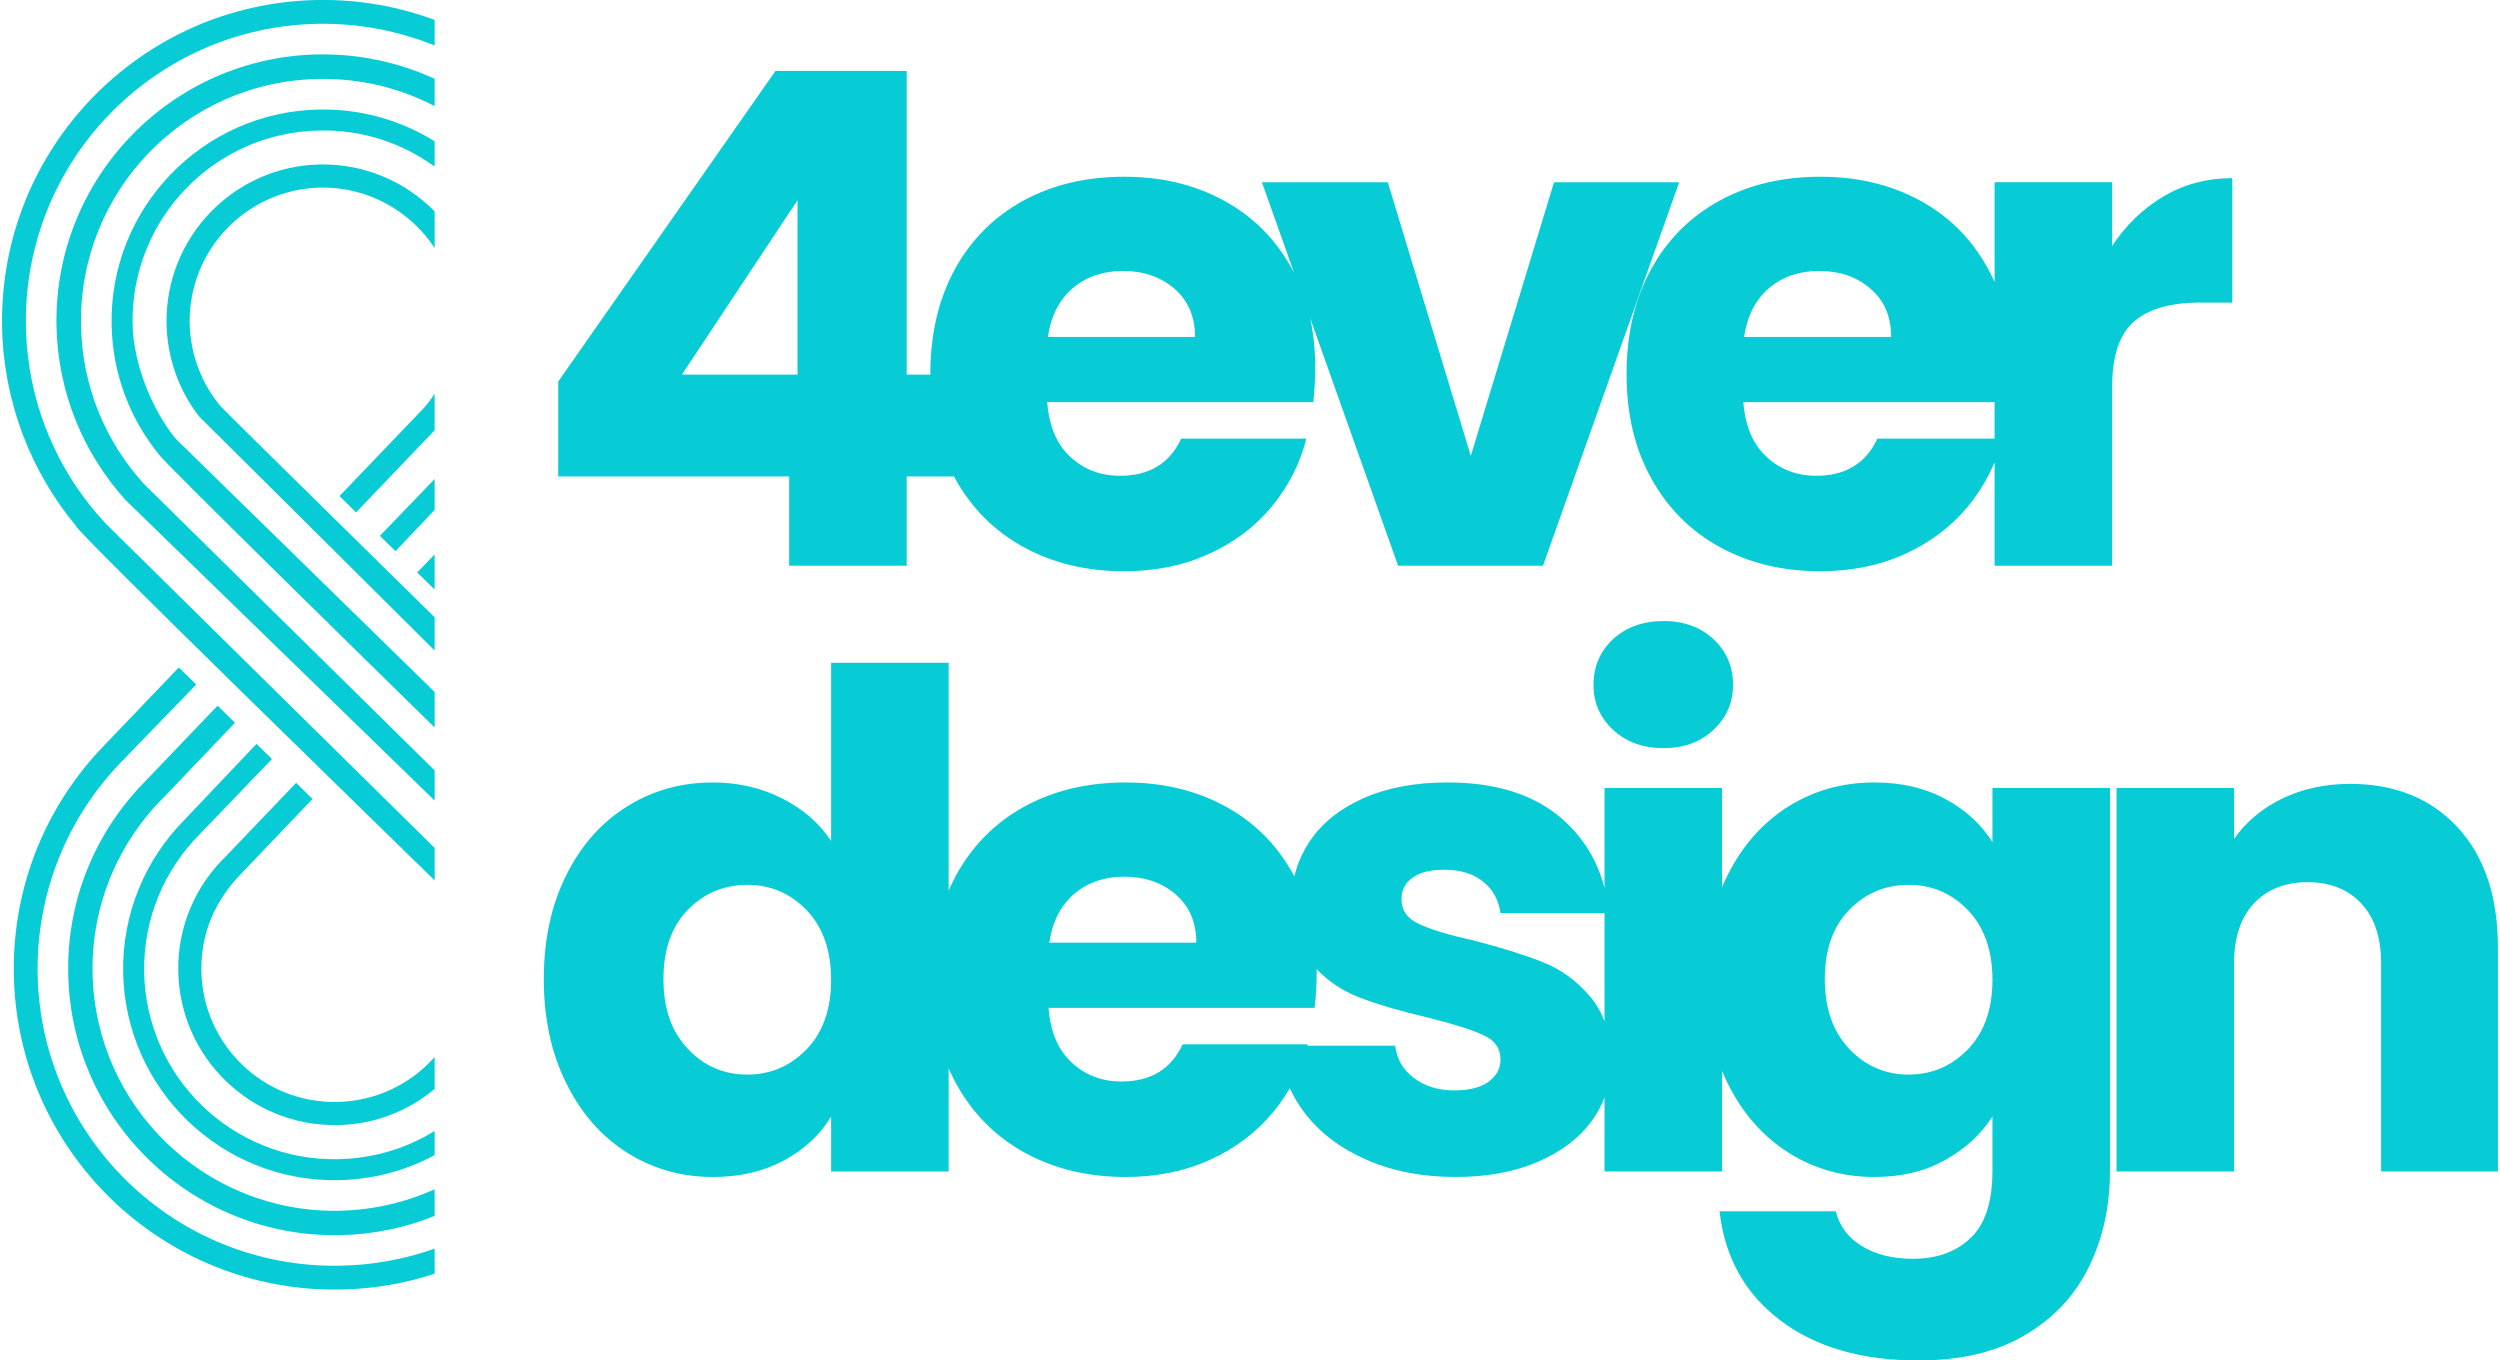
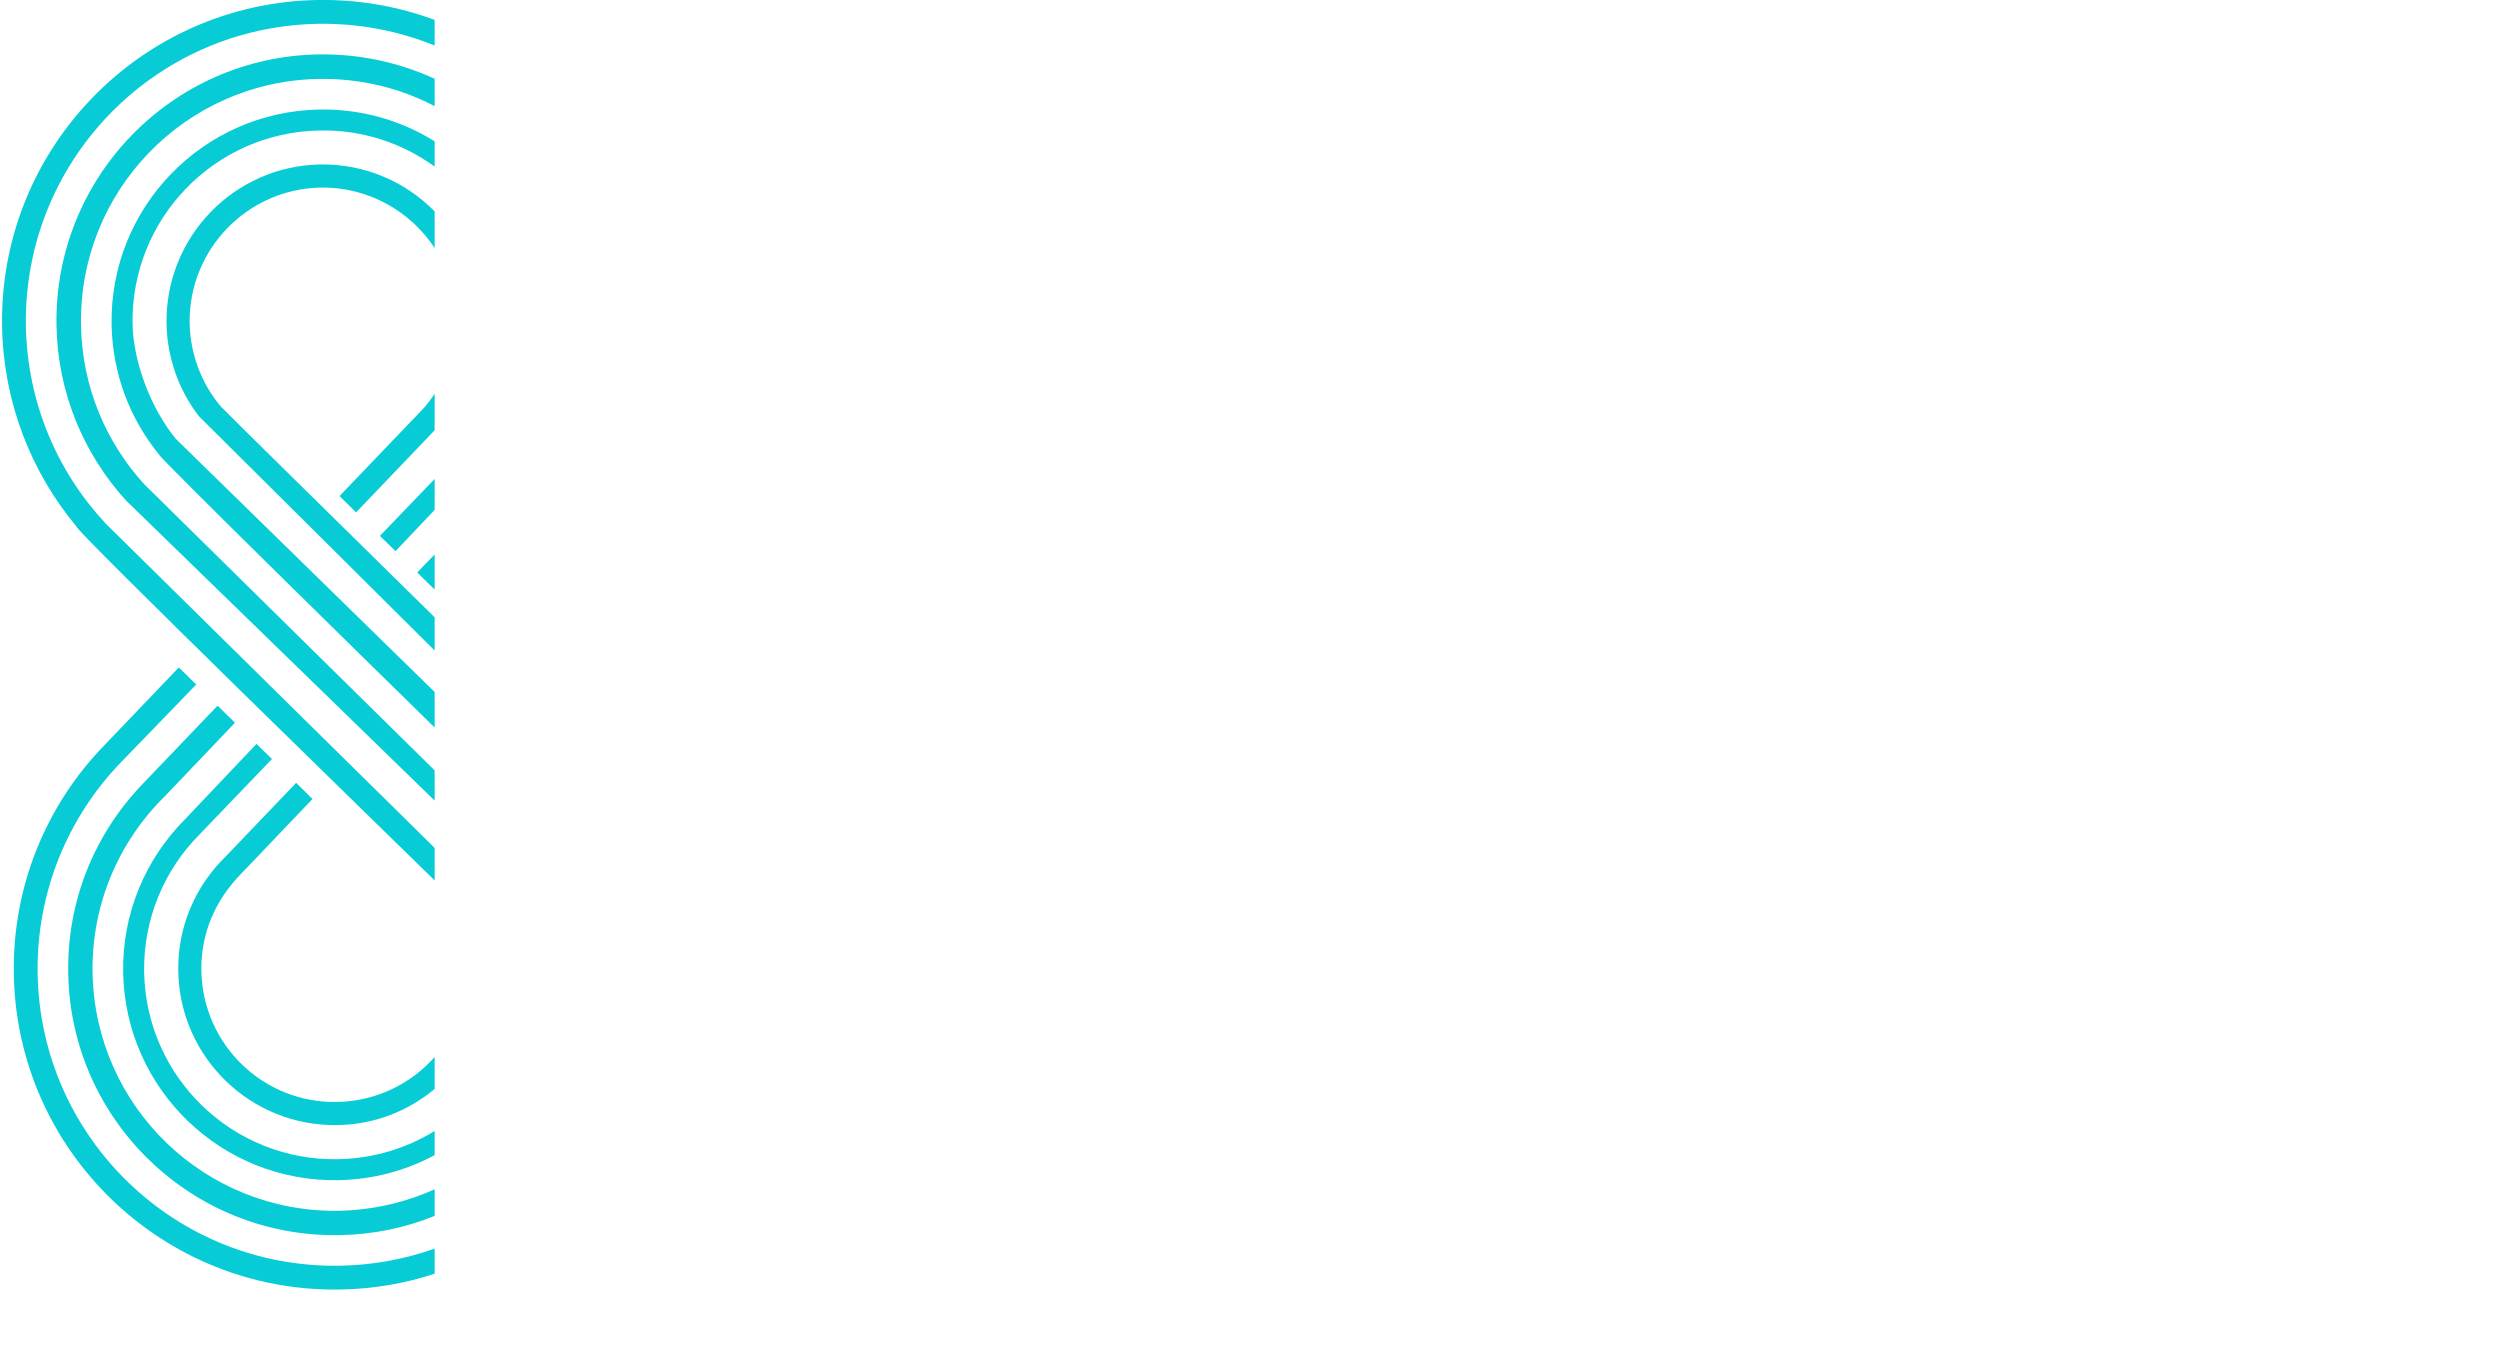
<svg xmlns="http://www.w3.org/2000/svg" xml:space="preserve" width="430px" height="234px" version="1.1" style="shape-rendering:geometricPrecision; text-rendering:geometricPrecision; image-rendering:optimizeQuality; fill-rule:evenodd; clip-rule:evenodd" viewBox="0 0 140.38 76.52">
  <defs>
    <style type="text/css">
   
    .fil0 {fill:#07CCD6}
    .fil1 {fill:#07CCD6;fill-rule:nonzero}
   
  </style>
  </defs>
  <g id="Layer_x0020_1">
    <path class="fil0" d="M17.81 4.44c2.35,-0.04 4.57,0.51 6.52,1.53l0 -1.54c-1.99,-0.91 -4.21,-1.41 -6.55,-1.37 -8.28,0.15 -14.87,6.98 -14.72,15.26 0.07,3.79 1.54,7.22 3.9,9.82l17.37 16.89 0 -1.7 -16.33 -16.09c-2.16,-2.36 -3.5,-5.49 -3.56,-8.94 -0.14,-7.52 5.85,-13.73 13.37,-13.86zm6.52 26.74l-0.98 1.02 0.98 0.96 0 -1.98zm0 32.43c-1.58,0.98 -3.44,1.55 -5.43,1.59 -5.92,0.11 -10.8,-4.6 -10.91,-10.52 -0.05,-3.02 1.15,-5.77 3.12,-7.75l4.07 -4.24 -0.87 -0.85 -4.05 4.27c-2.18,2.2 -3.51,5.25 -3.45,8.59 0.12,6.57 5.54,11.8 12.11,11.68 1.96,-0.04 3.8,-0.54 5.41,-1.41l0 -1.36zm-5.35 -35.71l4.76 -4.97c0.21,-0.24 0.41,-0.51 0.59,-0.78l0 2.05 -4.42 4.62 -0.93 -0.92zm5.35 -13.95c-1.37,-2.08 -3.74,-3.44 -6.41,-3.4 -4.14,0.08 -7.44,3.5 -7.37,7.64 0.04,1.78 0.69,3.41 1.75,4.67 -0.01,0.02 6.5,6.42 12.03,11.86l0 1.87 -13.26 -13.18c-1.11,-1.44 -1.78,-3.24 -1.82,-5.2 -0.08,-4.86 3.78,-8.87 8.64,-8.96 2.52,-0.04 4.8,0.97 6.44,2.64l0 2.06zm0 57.69c-1.67,0.55 -3.45,0.86 -5.3,0.89 -9.96,0.18 -18.19,-7.75 -18.37,-17.72 -0.09,-5 1.86,-9.57 5.09,-12.89l4.19 -4.38 0.98 0.96 -4.2 4.34c-2.99,3.08 -4.8,7.31 -4.72,11.95 0.17,9.22 7.78,16.57 17.01,16.4 1.86,-0.03 3.65,-0.37 5.32,-0.96l0 1.41zm-3.08 -41.5l3.08 -3.2 0 1.74 -2.2 2.32 -0.88 -0.86zm3.08 -20.77c-1.82,-1.32 -4.06,-2.08 -6.47,-2.03 -5.92,0.1 -10.63,4.99 -10.52,10.9 0.04,2.15 1.06,4.79 2.44,6.45l14.55 14.23 0 2c-3.91,-3.83 -15.57,-15.26 -15.49,-15.34 -1.63,-1.99 -2.63,-4.53 -2.68,-7.31 -0.12,-6.57 5.11,-11.99 11.68,-12.11 2.38,-0.04 4.61,0.61 6.49,1.79l0 1.42zm0 59.02c-1.66,0.67 -3.46,1.05 -5.35,1.08 -8.28,0.15 -15.11,-6.44 -15.26,-14.71 -0.08,-4.13 1.52,-7.89 4.17,-10.65l4.23 -4.42 0.98 0.96 -3.94 4.13c-2.57,2.52 -4.14,6.06 -4.07,9.95 0.14,7.52 6.34,13.5 13.86,13.37 1.92,-0.04 3.74,-0.47 5.38,-1.21l0 1.5zm0 -65.83c-2.03,-0.82 -4.25,-1.26 -6.58,-1.22 -9.23,0.17 -16.57,7.78 -16.41,17.01 0.08,4.3 1.77,8.19 4.49,11.1l18.5 18.24 0 1.83 -0.05 -0.05c-1.68,-1.65 -20.26,-19.72 -20.11,-19.87 -2.53,-3.05 -4.09,-6.95 -4.17,-11.22 -0.18,-9.97 7.76,-18.2 17.73,-18.38 2.32,-0.04 4.55,0.36 6.6,1.12l0 1.44zm0 58.69c-1.49,1.24 -3.38,2 -5.46,2.03 -4.86,0.09 -8.87,-3.78 -8.96,-8.64 -0.05,-2.54 0.99,-4.85 2.69,-6.49l3.94 -4.12 0.92 0.91 -3.98 4.17c-1.49,1.51 -2.31,3.38 -2.27,5.51 0.08,4.14 3.49,7.44 7.63,7.36 2.19,-0.04 4.15,-1.01 5.49,-2.53l0 1.8z" />
-     <path class="fil1" d="M31.28 26.8l0 -5.34 12.22 -17.47 7.38 0 0 17.08 3.17 0 0 5.73 -3.17 0 0 5.02 -6.61 0 0 -5.02 -12.99 0zm13.46 -15.54l-6.5 9.81 6.5 0 0 -9.81zm29.12 9.43c0,0.62 -0.04,1.26 -0.11,1.93l-14.97 0c0.11,1.34 0.54,2.37 1.3,3.07 0.76,0.71 1.69,1.07 2.8,1.07 1.65,0 2.8,-0.7 3.44,-2.09l7.04 0c-0.36,1.42 -1.01,2.69 -1.95,3.83 -0.94,1.13 -2.12,2.02 -3.54,2.66 -1.42,0.65 -3,0.97 -4.76,0.97 -2.11,0 -3.99,-0.45 -5.64,-1.35 -1.65,-0.9 -2.94,-2.19 -3.87,-3.87 -0.92,-1.67 -1.39,-3.63 -1.39,-5.87 0,-2.25 0.46,-4.21 1.37,-5.88 0.92,-1.68 2.2,-2.96 3.85,-3.87 1.65,-0.9 3.55,-1.35 5.68,-1.35 2.09,0 3.95,0.44 5.57,1.32 1.62,0.87 2.89,2.12 3.81,3.75 0.91,1.62 1.37,3.51 1.37,5.68zm-6.76 -1.74c0,-1.14 -0.39,-2.04 -1.16,-2.71 -0.78,-0.67 -1.74,-1 -2.9,-1 -1.11,0 -2.05,0.32 -2.81,0.96 -0.76,0.65 -1.23,1.56 -1.41,2.75l8.28 0zm15.51 6.69l4.68 -15.39 7.04 0 -7.66 21.57 -8.15 0 -7.66 -21.57 7.08 0 4.67 15.39zm30.41 -4.95c0,0.62 -0.04,1.26 -0.12,1.93l-14.96 0c0.1,1.34 0.54,2.37 1.3,3.07 0.76,0.71 1.69,1.07 2.8,1.07 1.65,0 2.79,-0.7 3.44,-2.09l7.03 0c-0.36,1.42 -1.01,2.69 -1.95,3.83 -0.94,1.13 -2.12,2.02 -3.53,2.66 -1.42,0.65 -3.01,0.97 -4.76,0.97 -2.11,0 -3.99,-0.45 -5.64,-1.35 -1.65,-0.9 -2.94,-2.19 -3.87,-3.87 -0.93,-1.67 -1.39,-3.63 -1.39,-5.87 0,-2.25 0.46,-4.21 1.37,-5.88 0.92,-1.68 2.2,-2.96 3.85,-3.87 1.65,-0.9 3.54,-1.35 5.68,-1.35 2.09,0 3.94,0.44 5.57,1.32 1.62,0.87 2.89,2.12 3.8,3.75 0.92,1.62 1.38,3.51 1.38,5.68zm-6.77 -1.74c0,-1.14 -0.38,-2.04 -1.16,-2.71 -0.77,-0.67 -1.74,-1 -2.9,-1 -1.11,0 -2.04,0.32 -2.8,0.96 -0.76,0.65 -1.23,1.56 -1.41,2.75l8.27 0zm12.43 -5.11c0.77,-1.18 1.74,-2.11 2.9,-2.8 1.16,-0.68 2.45,-1.02 3.86,-1.02l0 7 -1.81 0c-1.65,0 -2.89,0.35 -3.71,1.06 -0.83,0.71 -1.24,1.95 -1.24,3.73l0 10.01 -6.61 0 0 -21.57 6.61 0 0 3.59zm-88.21 41.23c0,-2.22 0.42,-4.16 1.26,-5.84 0.83,-1.68 1.97,-2.96 3.42,-3.87 1.44,-0.9 3.05,-1.35 4.83,-1.35 1.42,0 2.71,0.3 3.88,0.89 1.18,0.59 2.1,1.39 2.77,2.4l0 -10.02 6.61 0 0 28.61 -6.61 0 0 -3.09c-0.62,1.03 -1.5,1.85 -2.65,2.47 -1.15,0.62 -2.48,0.93 -4,0.93 -1.78,0 -3.39,-0.46 -4.83,-1.37 -1.45,-0.92 -2.59,-2.22 -3.42,-3.91 -0.84,-1.68 -1.26,-3.64 -1.26,-5.85zm16.16 0.04c0,-1.65 -0.46,-2.95 -1.37,-3.91 -0.92,-0.95 -2.03,-1.43 -3.35,-1.43 -1.31,0 -2.43,0.47 -3.34,1.41 -0.92,0.94 -1.37,2.24 -1.37,3.89 0,1.65 0.45,2.95 1.37,3.92 0.91,0.97 2.03,1.45 3.34,1.45 1.32,0 2.43,-0.48 3.35,-1.43 0.91,-0.95 1.37,-2.25 1.37,-3.9zm27.31 -0.35c0,0.62 -0.04,1.26 -0.12,1.93l-14.96 0c0.1,1.34 0.54,2.37 1.3,3.07 0.76,0.71 1.69,1.07 2.8,1.07 1.65,0 2.8,-0.7 3.44,-2.09l7.04 0c-0.36,1.42 -1.02,2.69 -1.96,3.83 -0.94,1.13 -2.12,2.02 -3.53,2.66 -1.42,0.65 -3.01,0.97 -4.76,0.97 -2.11,0 -3.99,-0.45 -5.64,-1.35 -1.65,-0.9 -2.94,-2.19 -3.87,-3.87 -0.93,-1.67 -1.39,-3.63 -1.39,-5.87 0,-2.25 0.46,-4.2 1.37,-5.88 0.92,-1.68 2.2,-2.96 3.85,-3.87 1.65,-0.9 3.54,-1.35 5.68,-1.35 2.09,0 3.94,0.44 5.57,1.32 1.62,0.87 2.89,2.12 3.81,3.75 0.91,1.62 1.37,3.51 1.37,5.68zm-6.77 -1.74c0,-1.14 -0.38,-2.04 -1.16,-2.71 -0.77,-0.67 -1.74,-1 -2.9,-1 -1.1,0 -2.04,0.32 -2.8,0.96 -0.76,0.65 -1.23,1.56 -1.41,2.75l8.27 0zm14.59 13.18c-1.88,0 -3.55,-0.32 -5.02,-0.97 -1.47,-0.64 -2.63,-1.52 -3.48,-2.64 -0.85,-1.12 -1.33,-2.38 -1.43,-3.77l6.53 0c0.08,0.74 0.43,1.35 1.05,1.81 0.61,0.47 1.37,0.7 2.28,0.7 0.82,0 1.46,-0.16 1.91,-0.48 0.45,-0.33 0.68,-0.74 0.68,-1.26 0,-0.62 -0.32,-1.08 -0.97,-1.37 -0.64,-0.3 -1.69,-0.63 -3.13,-0.99 -1.55,-0.36 -2.84,-0.74 -3.87,-1.14 -1.03,-0.4 -1.92,-1.03 -2.66,-1.89 -0.75,-0.87 -1.12,-2.03 -1.12,-3.5 0,-1.24 0.34,-2.37 1.02,-3.38 0.68,-1.02 1.69,-1.83 3.01,-2.42 1.33,-0.59 2.91,-0.89 4.74,-0.89 2.71,0 4.84,0.67 6.4,2.01 1.56,1.34 2.45,3.12 2.69,5.34l-6.11 0c-0.11,-0.75 -0.43,-1.34 -0.99,-1.78 -0.55,-0.44 -1.28,-0.66 -2.18,-0.66 -0.78,0 -1.37,0.15 -1.78,0.45 -0.41,0.29 -0.62,0.7 -0.62,1.21 0,0.62 0.33,1.09 0.99,1.39 0.65,0.31 1.68,0.62 3.07,0.93 1.6,0.41 2.9,0.82 3.9,1.22 1.01,0.4 1.89,1.04 2.65,1.93 0.76,0.89 1.16,2.08 1.18,3.58 0,1.26 -0.35,2.39 -1.06,3.38 -0.71,0.99 -1.73,1.77 -3.06,2.34 -1.32,0.57 -2.86,0.85 -4.62,0.85zm11.7 -24.12c-1.16,0 -2.11,-0.34 -2.85,-1.03 -0.73,-0.68 -1.1,-1.52 -1.1,-2.53 0,-1.03 0.37,-1.89 1.1,-2.57 0.74,-0.68 1.69,-1.02 2.85,-1.02 1.13,0 2.06,0.34 2.8,1.02 0.73,0.68 1.1,1.54 1.1,2.57 0,1.01 -0.37,1.85 -1.1,2.53 -0.74,0.69 -1.67,1.03 -2.8,1.03zm3.28 2.24l0 21.57 -6.61 0 0 -21.57 6.61 0zm8.56 -0.31c1.52,0 2.86,0.31 4,0.93 1.15,0.62 2.03,1.43 2.65,2.43l0 -3.05 6.61 0 0 21.53c0,1.99 -0.39,3.79 -1.18,5.4 -0.78,1.61 -1.98,2.89 -3.59,3.84 -1.61,0.96 -3.62,1.43 -6.01,1.43 -3.2,0 -5.79,-0.75 -7.77,-2.26 -1.99,-1.51 -3.12,-3.55 -3.41,-6.13l6.54 0c0.2,0.83 0.69,1.48 1.47,1.96 0.77,0.47 1.72,0.71 2.86,0.71 1.36,0 2.45,-0.39 3.26,-1.18 0.82,-0.78 1.22,-2.04 1.22,-3.77l0 -3.05c-0.64,1 -1.53,1.82 -2.67,2.45 -1.13,0.64 -2.46,0.95 -3.98,0.95 -1.78,0 -3.39,-0.46 -4.83,-1.37 -1.44,-0.92 -2.58,-2.22 -3.42,-3.91 -0.84,-1.68 -1.26,-3.64 -1.26,-5.85 0,-2.22 0.42,-4.16 1.26,-5.84 0.84,-1.68 1.98,-2.96 3.42,-3.87 1.44,-0.9 3.05,-1.35 4.83,-1.35zm6.65 11.1c0,-1.65 -0.46,-2.95 -1.37,-3.91 -0.92,-0.95 -2.03,-1.43 -3.34,-1.43 -1.32,0 -2.43,0.47 -3.35,1.41 -0.91,0.94 -1.37,2.24 -1.37,3.89 0,1.65 0.46,2.95 1.37,3.92 0.92,0.97 2.03,1.45 3.35,1.45 1.31,0 2.42,-0.48 3.34,-1.43 0.91,-0.95 1.37,-2.25 1.37,-3.9zm20.12 -11.02c2.53,0 4.54,0.82 6.05,2.45 1.51,1.64 2.26,3.89 2.26,6.75l0 12.6 -6.57 0 0 -11.71c0,-1.44 -0.37,-2.57 -1.12,-3.37 -0.75,-0.79 -1.75,-1.19 -3.02,-1.19 -1.26,0 -2.26,0.4 -3.01,1.19 -0.75,0.8 -1.12,1.93 -1.12,3.37l0 11.71 -6.61 0 0 -21.57 6.61 0 0 2.86c0.67,-0.95 1.57,-1.71 2.7,-2.26 1.14,-0.55 2.41,-0.83 3.83,-0.83z" />
  </g>
</svg>